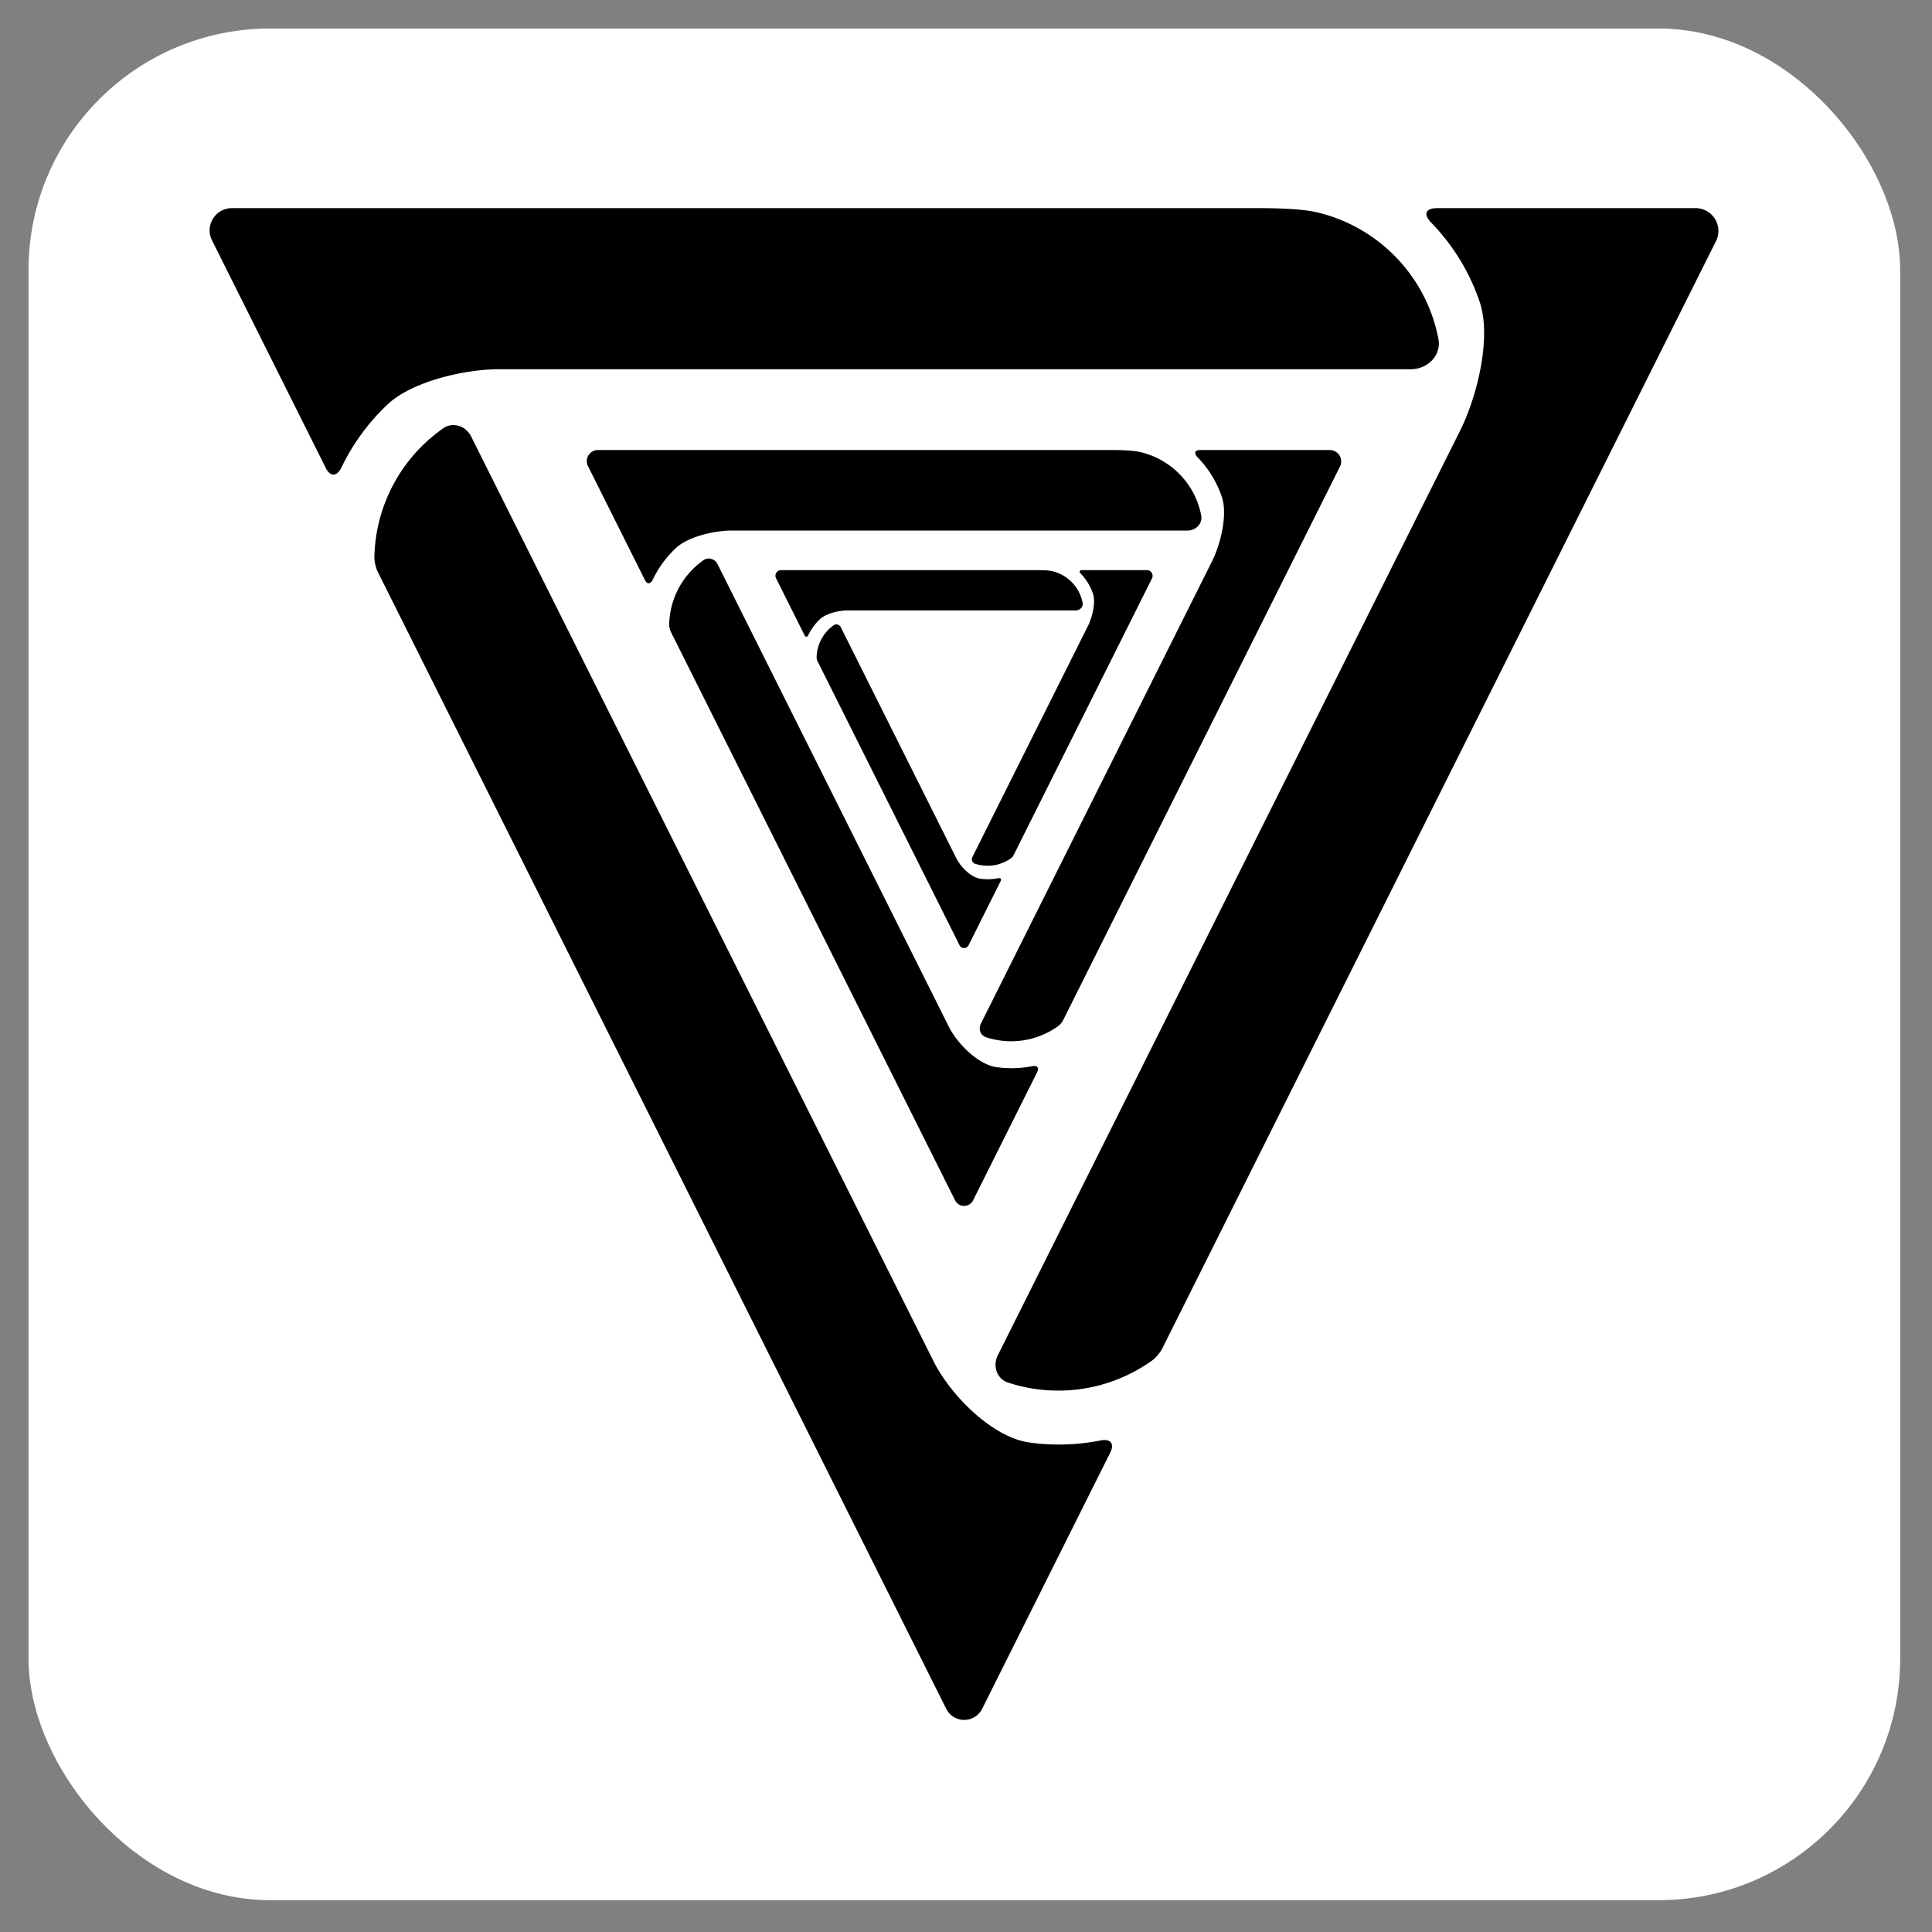
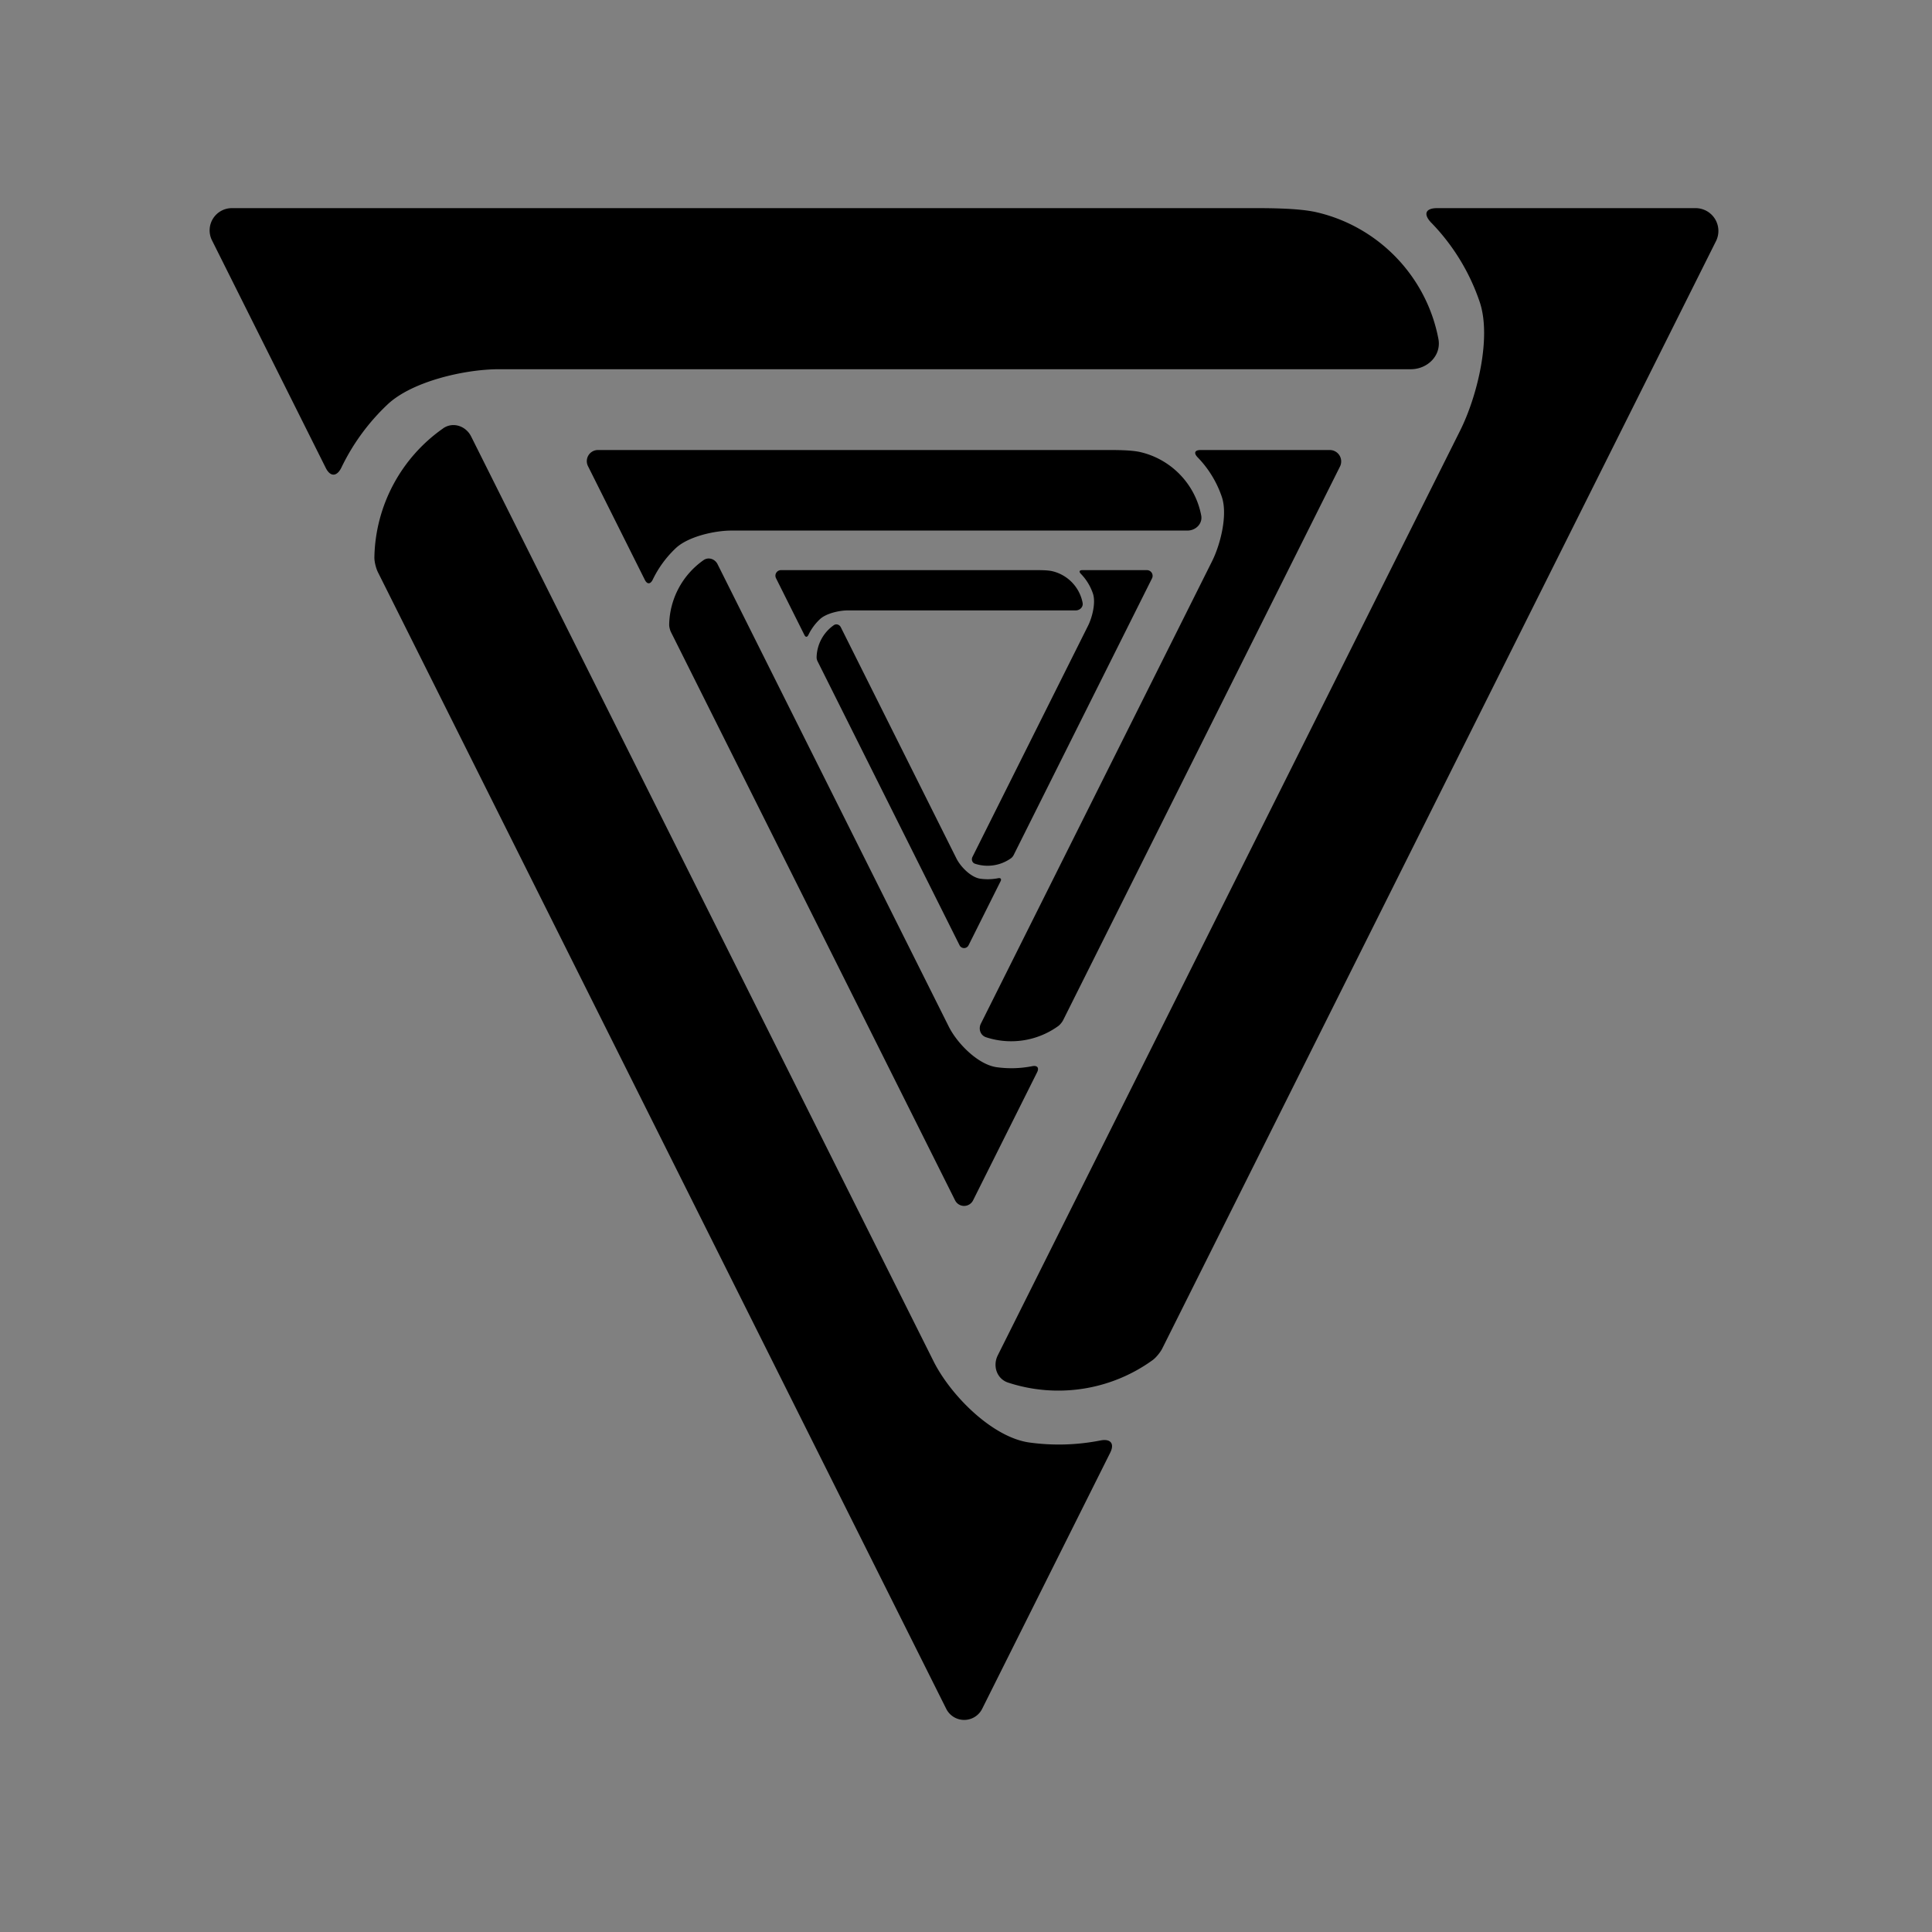
<svg xmlns="http://www.w3.org/2000/svg" xmlns:ns1="http://www.inkscape.org/namespaces/inkscape" xmlns:ns2="http://sodipodi.sourceforge.net/DTD/sodipodi-0.dtd" width="256" height="256" viewBox="0 0 67.733 67.733" version="1.1" id="svg1" ns1:version="1.4.2 (ebf0e940d0, 2025-05-08)" ns2:docname="files.svg" ns1:export-filename="square.png" ns1:export-xdpi="96" ns1:export-ydpi="96">
  <rect x="0" y="0" width="67.733" height="67.733" fill="#808080" stroke="none" />
  <ns2:namedview id="namedview1" pagecolor="#ffffff" bordercolor="#000000" borderopacity="0.25" ns1:showpageshadow="2" ns1:pageopacity="0.0" ns1:pagecheckerboard="0" ns1:deskcolor="#d1d1d1" ns1:document-units="px" showgrid="true" ns1:zoom="2.0000001" ns1:cx="98.249997" ns1:cy="114" ns1:window-width="1920" ns1:window-height="1027" ns1:window-x="1920" ns1:window-y="25" ns1:window-maximized="1" ns1:current-layer="svg1">
    <ns1:grid id="grid1" units="px" originx="128" originy="128" spacingx="0.265" spacingy="0.265" empcolor="#0099e5" empopacity="0.302" color="#0099e5" opacity="0.149" empspacing="4" enabled="true" visible="true" />
  </ns2:namedview>
  <defs id="defs1">
    <ns1:path-effect effect="fillet_chamfer" id="path-effect36" is_visible="true" lpeversion="1" nodesatellites_param="F,1,0,1,0,0.117,0,1 @ F,1,0,1,0,0.117,0,1 @ F,1,0,1,0,0.117,0,1 @ F,1,0,1,0,0.117,0,1 @ F,1,0,1,0,0.117,0,1 @ F,1,0,1,0,0.117,0,1 @ F,1,0,1,0,0.117,0,1 @ F,1,0,1,0,0.117,0,1 | F,1,0,1,0,0.117,0,1 @ F,1,0,1,0,0.117,0,1 @ F,1,0,1,0,0.117,0,1 @ F,1,0,1,0,0.117,0,1 @ F,1,0,1,0,0.117,0,1 @ F,1,0,1,0,0.117,0,1 @ F,1,0,1,0,0.117,0,1 @ F,1,0,1,0,0.117,0,1 @ F,1,0,1,0,0.117,0,1 | F,1,0,1,0,0.117,0,1 @ F,1,0,1,0,0.117,0,1 @ F,1,0,1,0,0.117,0,1 @ F,1,0,1,0,0.117,0,1 @ F,1,0,1,0,0.117,0,1 @ F,1,0,1,0,0.117,0,1 @ F,1,0,1,0,0.117,0,1 @ F,1,0,1,0,0.117,0,1 @ F,1,0,1,0,0.117,0,1" radius="11.65" unit="px" method="auto" mode="F" chamfer_steps="1" flexible="true" use_knot_distance="true" apply_no_radius="true" apply_with_radius="true" only_selected="false" hide_knots="false" />
    <ns1:path-effect effect="fillet_chamfer" id="path-effect34" is_visible="true" lpeversion="1" nodesatellites_param="F,1,0,1,0,0.117,0,1 @ F,1,0,1,0,0.117,0,1 @ F,1,0,1,0,0.117,0,1 @ F,1,0,1,0,0.117,0,1 @ F,1,0,1,0,0.117,0,1 @ F,1,0,1,0,0.117,0,1 @ F,1,0,1,0,0.117,0,1 @ F,1,0,1,0,0.117,0,1 | F,1,0,1,0,0.117,0,1 @ F,1,0,1,0,0.117,0,1 @ F,1,0,1,0,0.117,0,1 @ F,1,0,1,0,0.117,0,1 @ F,1,0,1,0,0.117,0,1 @ F,1,0,1,0,0.117,0,1 @ F,1,0,1,0,0.117,0,1 @ F,1,0,1,0,0.117,0,1 @ F,1,0,1,0,0.117,0,1 | F,1,0,1,0,0.117,0,1 @ F,1,0,1,0,0.117,0,1 @ F,1,0,1,0,0.117,0,1 @ F,1,0,1,0,0.117,0,1 @ F,1,0,1,0,0.117,0,1 @ F,1,0,1,0,0.117,0,1 @ F,1,0,1,0,0.117,0,1 @ F,1,0,1,0,0.117,0,1 @ F,1,0,1,0,0.117,0,1" radius="11.65" unit="px" method="auto" mode="F" chamfer_steps="1" flexible="true" use_knot_distance="true" apply_no_radius="true" apply_with_radius="true" only_selected="false" hide_knots="false" />
    <ns1:path-effect effect="fillet_chamfer" id="path-effect26" is_visible="true" lpeversion="1" nodesatellites_param="F,1,0,1,0,0.117,0,1 @ F,1,0,1,0,0.117,0,1 @ F,1,0,1,0,0.117,0,1 @ F,1,0,1,0,0.117,0,1 @ F,1,0,1,0,0.117,0,1 @ F,1,0,1,0,0.117,0,1 @ F,1,0,1,0,0.117,0,1 @ F,1,0,1,0,0.117,0,1 | F,1,0,1,0,0.117,0,1 @ F,1,0,1,0,0.117,0,1 @ F,1,0,1,0,0.117,0,1 @ F,1,0,1,0,0.117,0,1 @ F,1,0,1,0,0.117,0,1 @ F,1,0,1,0,0.117,0,1 @ F,1,0,1,0,0.117,0,1 @ F,1,0,1,0,0.117,0,1 @ F,1,0,1,0,0.117,0,1 | F,1,0,1,0,0.117,0,1 @ F,1,0,1,0,0.117,0,1 @ F,1,0,1,0,0.117,0,1 @ F,1,0,1,0,0.117,0,1 @ F,1,0,1,0,0.117,0,1 @ F,1,0,1,0,0.117,0,1 @ F,1,0,1,0,0.117,0,1 @ F,1,0,1,0,0.117,0,1 @ F,1,0,1,0,0.117,0,1" radius="11.65" unit="px" method="auto" mode="F" chamfer_steps="1" flexible="true" use_knot_distance="true" apply_no_radius="true" apply_with_radius="true" only_selected="false" hide_knots="false" />
  </defs>
-   <rect style="fill:#ffffff;stroke:none;stroke-width:2.117;stroke-linejoin:round;stroke-dasharray:0.513, 0.513" id="rect1" width="65.617" height="65.617" x="1" y="1" ry="8.467" />
  <g ns1:label="Layer 1" ns1:groupmode="layer" id="layer1">
    <g id="g1" transform="matrix(0.821,0,0,0.821,6.046,6.476)">
      <path id="path24" style="stroke-width:6.35" d="M 1.688,2.375 6.547,12.094 c 0.196,0.393 0.478,0.376 0.669,-0.019 C 7.704,11.06 8.373,10.149 9.185,9.383 10.233,8.393 12.492,7.879 13.939,7.879 h 18.297 14.264 6.378 c 0.719,0 1.315,-0.589 1.181,-1.295 C 53.551,3.912 51.496,1.788 48.861,1.177 48.017,0.982 46.598,1 45.73,1 l -8.1,0 H 2.538 A 0.95,0.95 121.717 0 0 1.688,2.375 Z M 53.76,1.628 c 0.934,0.963 1.635,2.118 2.061,3.374 0.517,1.525 -0.11,4.05 -0.834,5.497 l -9.103,18.205 a 256924.53,256924.53 116.565 0 0 -1.664,3.329 l -5.952,11.905 a 110719.66,110719.66 116.565 0 1 -0.717,1.434 l -2.308,4.616 c -0.226,0.453 -0.041,1.005 0.439,1.163 2.079,0.683 4.376,0.338 6.169,-0.956 0.151,-0.109 0.336,-0.338 0.419,-0.505 l 0.35,-0.7 a 37147.905,37147.905 116.563 0 1 1.584,-3.168 l 4.096,-8.191 a 562395.2,562395.2 116.565 0 0 3.822,-7.644 L 65.912,2.41 A 0.974,0.974 58.283 0 0 65.04,1 l -11.033,0 c -0.51,0 -0.602,0.263 -0.248,0.628 z M 11.56,10.404 c -1.794,1.253 -2.896,3.299 -2.937,5.509 -0.003,0.186 0.069,0.471 0.153,0.638 l 0.27,0.539 6.448,12.896 17.547,35.095 a 0.858,0.858 180 0 0 1.536,-1.2e-5 l 5.467,-10.935 c 0.196,-0.392 0.014,-0.608 -0.417,-0.523 -1.003,0.198 -2.026,0.226 -3.029,0.088 -1.596,-0.22 -3.376,-2.026 -4.099,-3.473 L 23.396,32.033 15.779,16.8 a 47739.912,47739.912 63.436 0 1 -0.717,-1.434 l -2.308,-4.616 c -0.226,-0.453 -0.78,-0.636 -1.195,-0.347 z" ns1:path-effect="#path-effect26" ns1:original-d="M 0.99993895,0.99993895 6.902421,12.804903 a 9.1722231,9.1722221 63.437638 0 1 4.416785,-4.9257975 h 22.489066 13.49375 6.879166 A 6.8791652,6.8791661 0 0 0 47.302022,0.99993895 h -13.49375 z m 52.08467505,0 c 2.033701,1.70656575 3.20973,4.22430375 3.213241,6.87916655 L 45.053063,30.368689 37.910347,44.654638 34.834049,50.807234 c 2.383581,1.15306 5.217385,0.835736 7.286894,-0.815971 L 43.41337,47.405891 50.212438,33.808272 66.616605,0.99993895 Z M 12.344466,9.9301431 A 6.8791661,6.8791652 63.437638 0 0 8.6247964,16.249654 l 1.2924276,2.584855 7.486881,14.973763 16.404167,32.808333 6.590295,-13.181108 A 9.1722231,9.1722221 26.56505 0 1 33.808272,52.858272 L 22.56348,30.368689 15.420764,16.083256 Z" />
      <path id="path32" style="stroke-width:6.35" d="M 1.688,2.375 6.547,12.094 c 0.196,0.393 0.478,0.376 0.669,-0.019 C 7.704,11.06 8.373,10.149 9.185,9.383 10.233,8.393 12.492,7.879 13.939,7.879 h 18.297 14.264 6.378 c 0.719,0 1.315,-0.589 1.181,-1.295 C 53.551,3.912 51.496,1.788 48.861,1.177 48.017,0.982 46.598,1 45.73,1 l -8.1,0 H 2.538 A 0.95,0.95 121.717 0 0 1.688,2.375 Z M 53.76,1.628 c 0.934,0.963 1.635,2.118 2.061,3.374 0.517,1.525 -0.11,4.05 -0.834,5.497 l -9.103,18.205 a 256924.53,256924.53 116.565 0 0 -1.664,3.329 l -5.952,11.905 a 110719.66,110719.66 116.565 0 1 -0.717,1.434 l -2.308,4.616 c -0.226,0.453 -0.041,1.005 0.439,1.163 2.079,0.683 4.376,0.338 6.169,-0.956 0.151,-0.109 0.336,-0.338 0.419,-0.505 l 0.35,-0.7 a 37147.905,37147.905 116.563 0 1 1.584,-3.168 l 4.096,-8.191 a 562395.2,562395.2 116.565 0 0 3.822,-7.644 L 65.912,2.41 A 0.974,0.974 58.283 0 0 65.04,1 l -11.033,0 c -0.51,0 -0.602,0.263 -0.248,0.628 z M 11.56,10.404 c -1.794,1.253 -2.896,3.299 -2.937,5.509 -0.003,0.186 0.069,0.471 0.153,0.638 l 0.27,0.539 6.448,12.896 17.547,35.095 a 0.858,0.858 180 0 0 1.536,-1.2e-5 l 5.467,-10.935 c 0.196,-0.392 0.014,-0.608 -0.417,-0.523 -1.003,0.198 -2.026,0.226 -3.029,0.088 -1.596,-0.22 -3.376,-2.026 -4.099,-3.473 L 23.396,32.033 15.779,16.8 a 47739.912,47739.912 63.436 0 1 -0.717,-1.434 l -2.308,-4.616 c -0.226,-0.453 -0.78,-0.636 -1.195,-0.347 z" ns1:path-effect="#path-effect34" ns1:original-d="M 0.99993895,0.99993895 6.902421,12.804903 a 9.1722231,9.1722221 63.437638 0 1 4.416785,-4.9257975 h 22.489066 13.49375 6.879166 A 6.8791652,6.8791661 0 0 0 47.302022,0.99993895 h -13.49375 z m 52.08467505,0 c 2.033701,1.70656575 3.20973,4.22430375 3.213241,6.87916655 L 45.053063,30.368689 37.910347,44.654638 34.834049,50.807234 c 2.383581,1.15306 5.217385,0.835736 7.286894,-0.815971 L 43.41337,47.405891 50.212438,33.808272 66.616605,0.99993895 Z M 12.344466,9.9301431 A 6.8791661,6.8791652 63.437638 0 0 8.6247964,16.249654 l 1.2924276,2.584855 7.486881,14.973763 16.404167,32.808333 6.590295,-13.181108 A 9.1722231,9.1722221 26.56505 0 1 33.808272,52.858272 L 22.56348,30.368689 15.420764,16.083256 Z" transform="matrix(0.5,0,0,0.5,16.9,10.829)" />
      <path id="path34" style="stroke-width:6.35" d="M 1.688,2.375 6.547,12.094 c 0.196,0.393 0.478,0.376 0.669,-0.019 C 7.704,11.06 8.373,10.149 9.185,9.383 10.233,8.393 12.492,7.879 13.939,7.879 h 18.297 14.264 6.378 c 0.719,0 1.315,-0.589 1.181,-1.295 C 53.551,3.912 51.496,1.788 48.861,1.177 48.017,0.982 46.598,1 45.73,1 l -8.1,0 H 2.538 A 0.95,0.95 121.717 0 0 1.688,2.375 Z M 53.76,1.628 c 0.934,0.963 1.635,2.118 2.061,3.374 0.517,1.525 -0.11,4.05 -0.834,5.497 l -9.103,18.205 a 256924.53,256924.53 116.565 0 0 -1.664,3.329 l -5.952,11.905 a 110719.66,110719.66 116.565 0 1 -0.717,1.434 l -2.308,4.616 c -0.226,0.453 -0.041,1.005 0.439,1.163 2.079,0.683 4.376,0.338 6.169,-0.956 0.151,-0.109 0.336,-0.338 0.419,-0.505 l 0.35,-0.7 a 37147.905,37147.905 116.563 0 1 1.584,-3.168 l 4.096,-8.191 a 562395.2,562395.2 116.565 0 0 3.822,-7.644 L 65.912,2.41 A 0.974,0.974 58.283 0 0 65.04,1 l -11.033,0 c -0.51,0 -0.602,0.263 -0.248,0.628 z M 11.56,10.404 c -1.794,1.253 -2.896,3.299 -2.937,5.509 -0.003,0.186 0.069,0.471 0.153,0.638 l 0.27,0.539 6.448,12.896 17.547,35.095 a 0.858,0.858 180 0 0 1.536,-1.2e-5 l 5.467,-10.935 c 0.196,-0.392 0.014,-0.608 -0.417,-0.523 -1.003,0.198 -2.026,0.226 -3.029,0.088 -1.596,-0.22 -3.376,-2.026 -4.099,-3.473 L 23.396,32.033 15.779,16.8 a 47739.912,47739.912 63.436 0 1 -0.717,-1.434 l -2.308,-4.616 c -0.226,-0.453 -0.78,-0.636 -1.195,-0.347 z" ns1:path-effect="#path-effect36" ns1:original-d="M 0.99993895,0.99993895 6.902421,12.804903 a 9.1722231,9.1722221 63.437638 0 1 4.416785,-4.9257975 h 22.489066 13.49375 6.879166 A 6.8791652,6.8791661 0 0 0 47.302022,0.99993895 h -13.49375 z m 52.08467505,0 c 2.033701,1.70656575 3.20973,4.22430375 3.213241,6.87916655 L 45.053063,30.368689 37.910347,44.654638 34.834049,50.807234 c 2.383581,1.15306 5.217385,0.835736 7.286894,-0.815971 L 43.41337,47.405891 50.212438,33.808272 66.616605,0.99993895 Z M 12.344466,9.9301431 A 6.8791661,6.8791652 63.437638 0 0 8.6247964,16.249654 l 1.2924276,2.584855 7.486881,14.973763 16.404167,32.808333 6.590295,-13.181108 A 9.1722231,9.1722221 26.56505 0 1 33.808272,52.858272 L 22.56348,30.368689 15.420764,16.083256 Z" transform="matrix(0.25,0,0,0.25,25.351,16.208)" />
    </g>
  </g>
</svg>